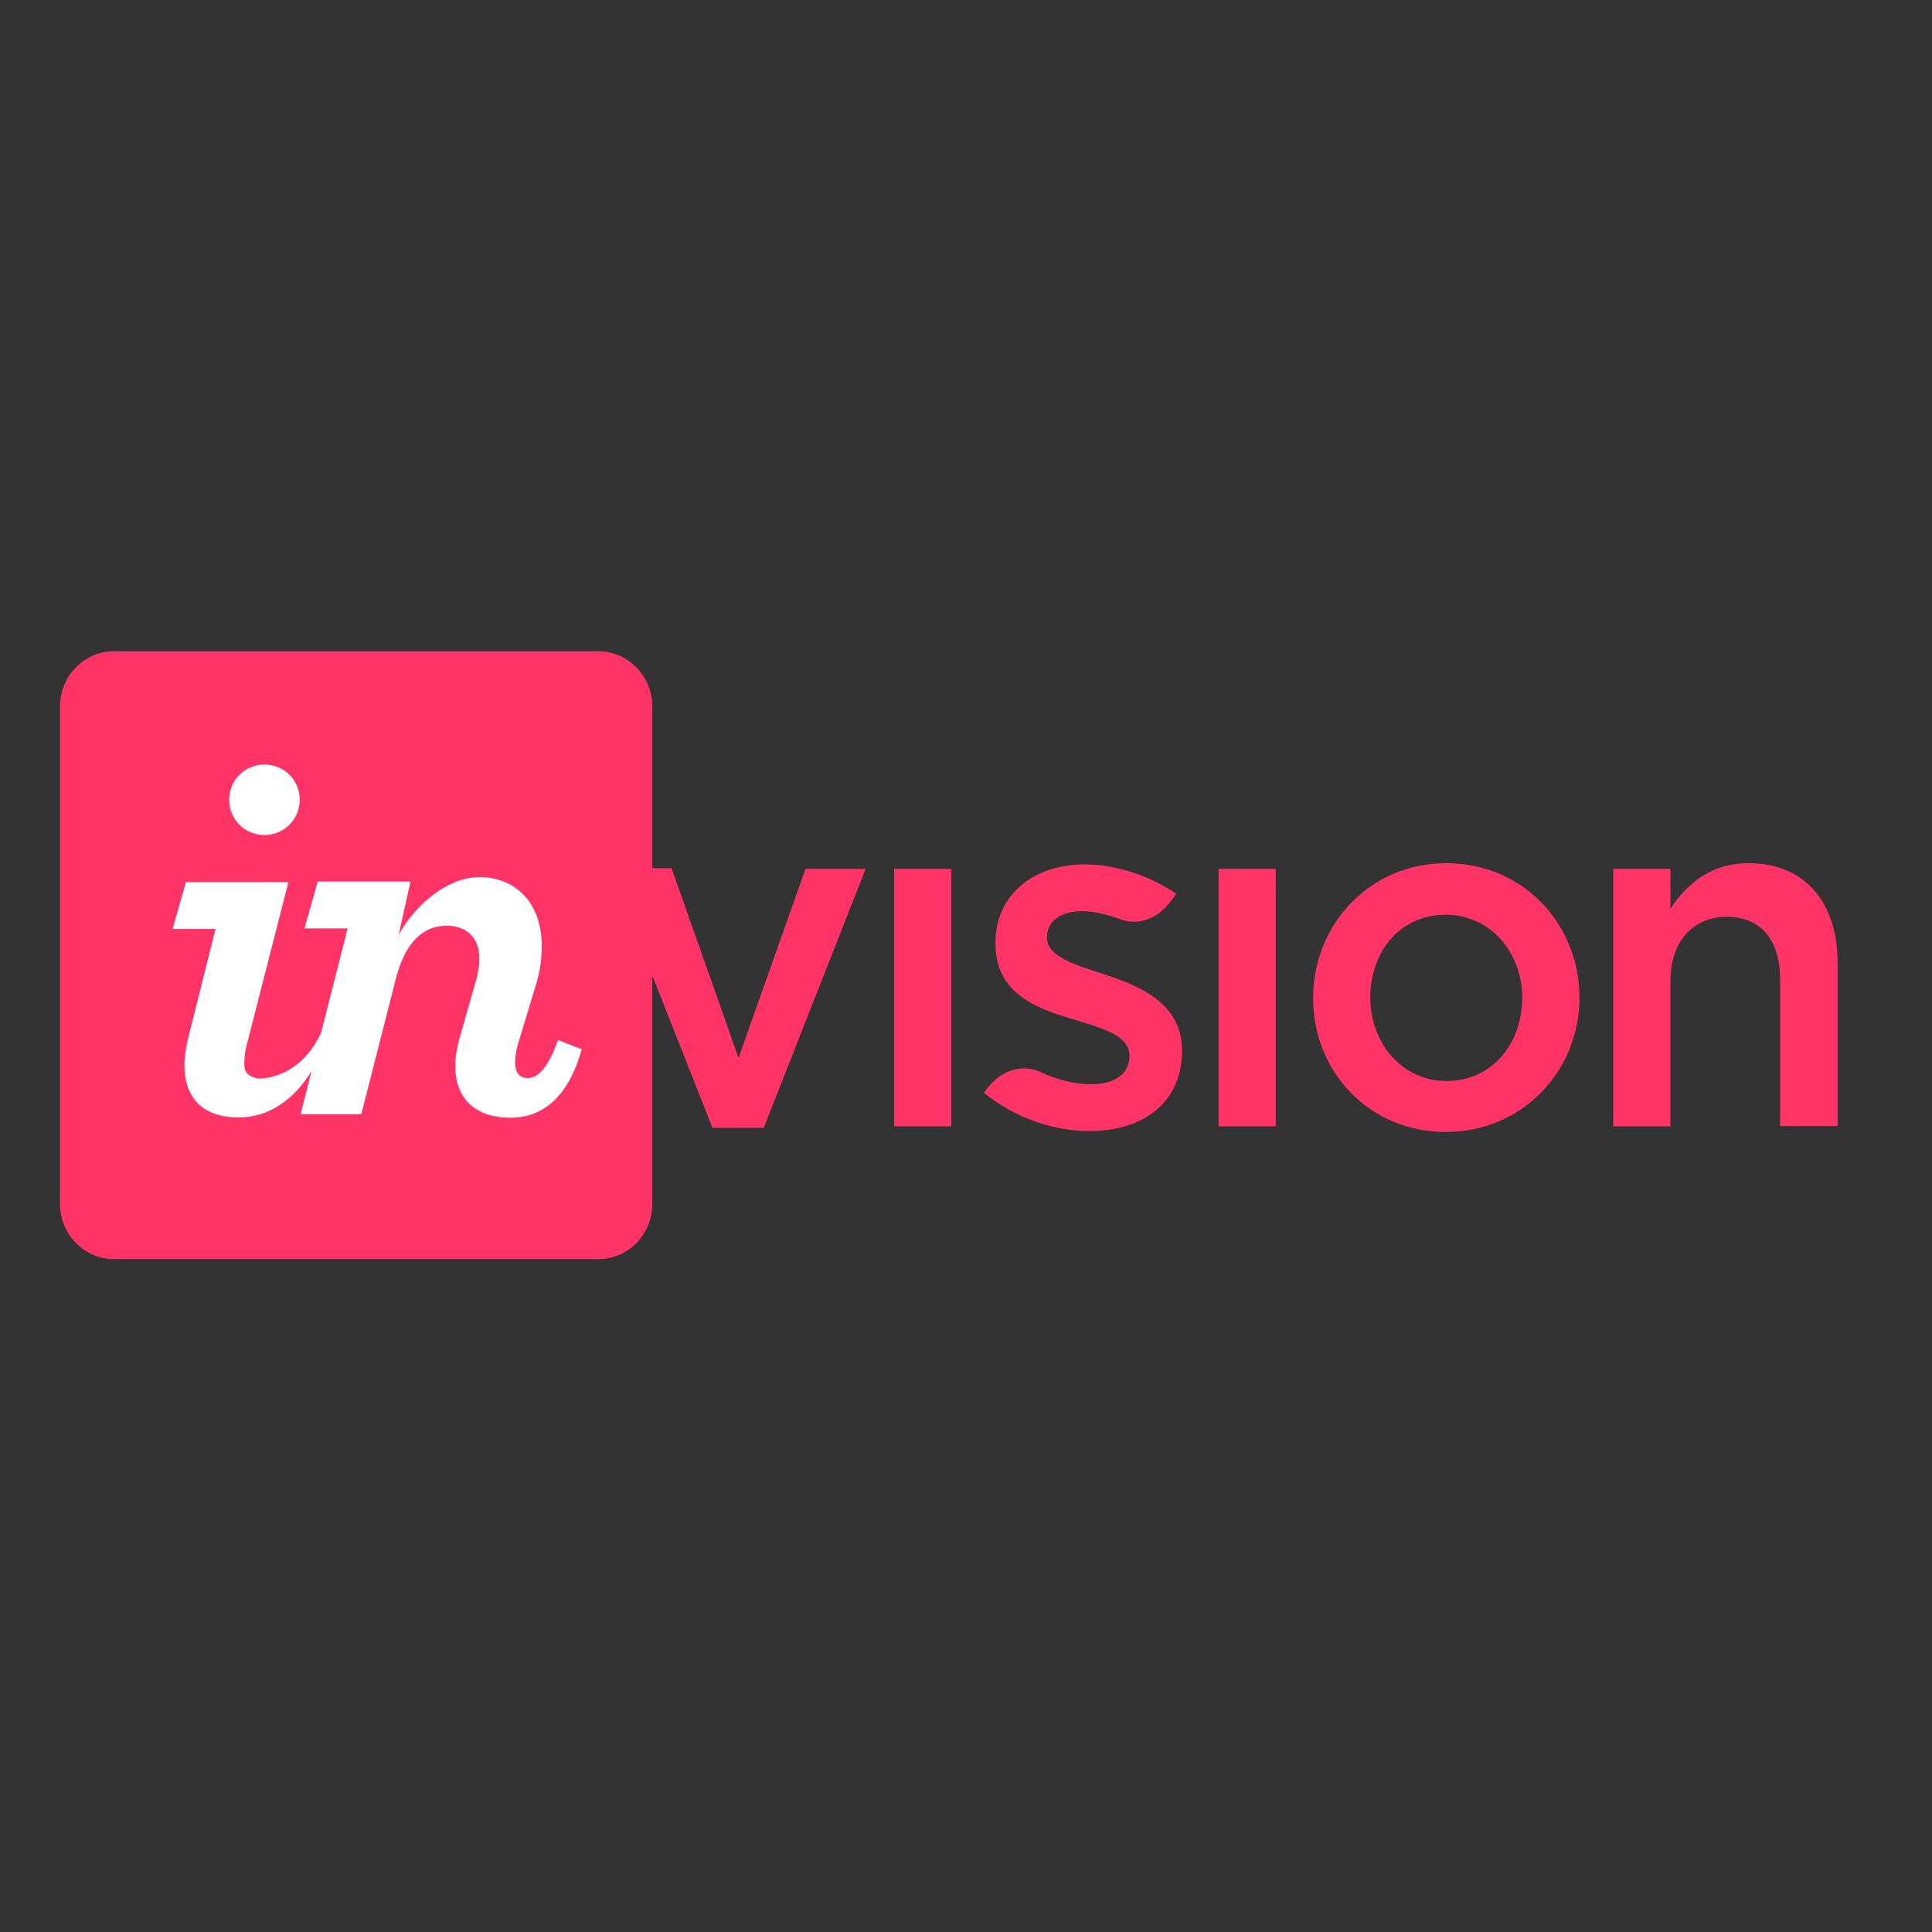
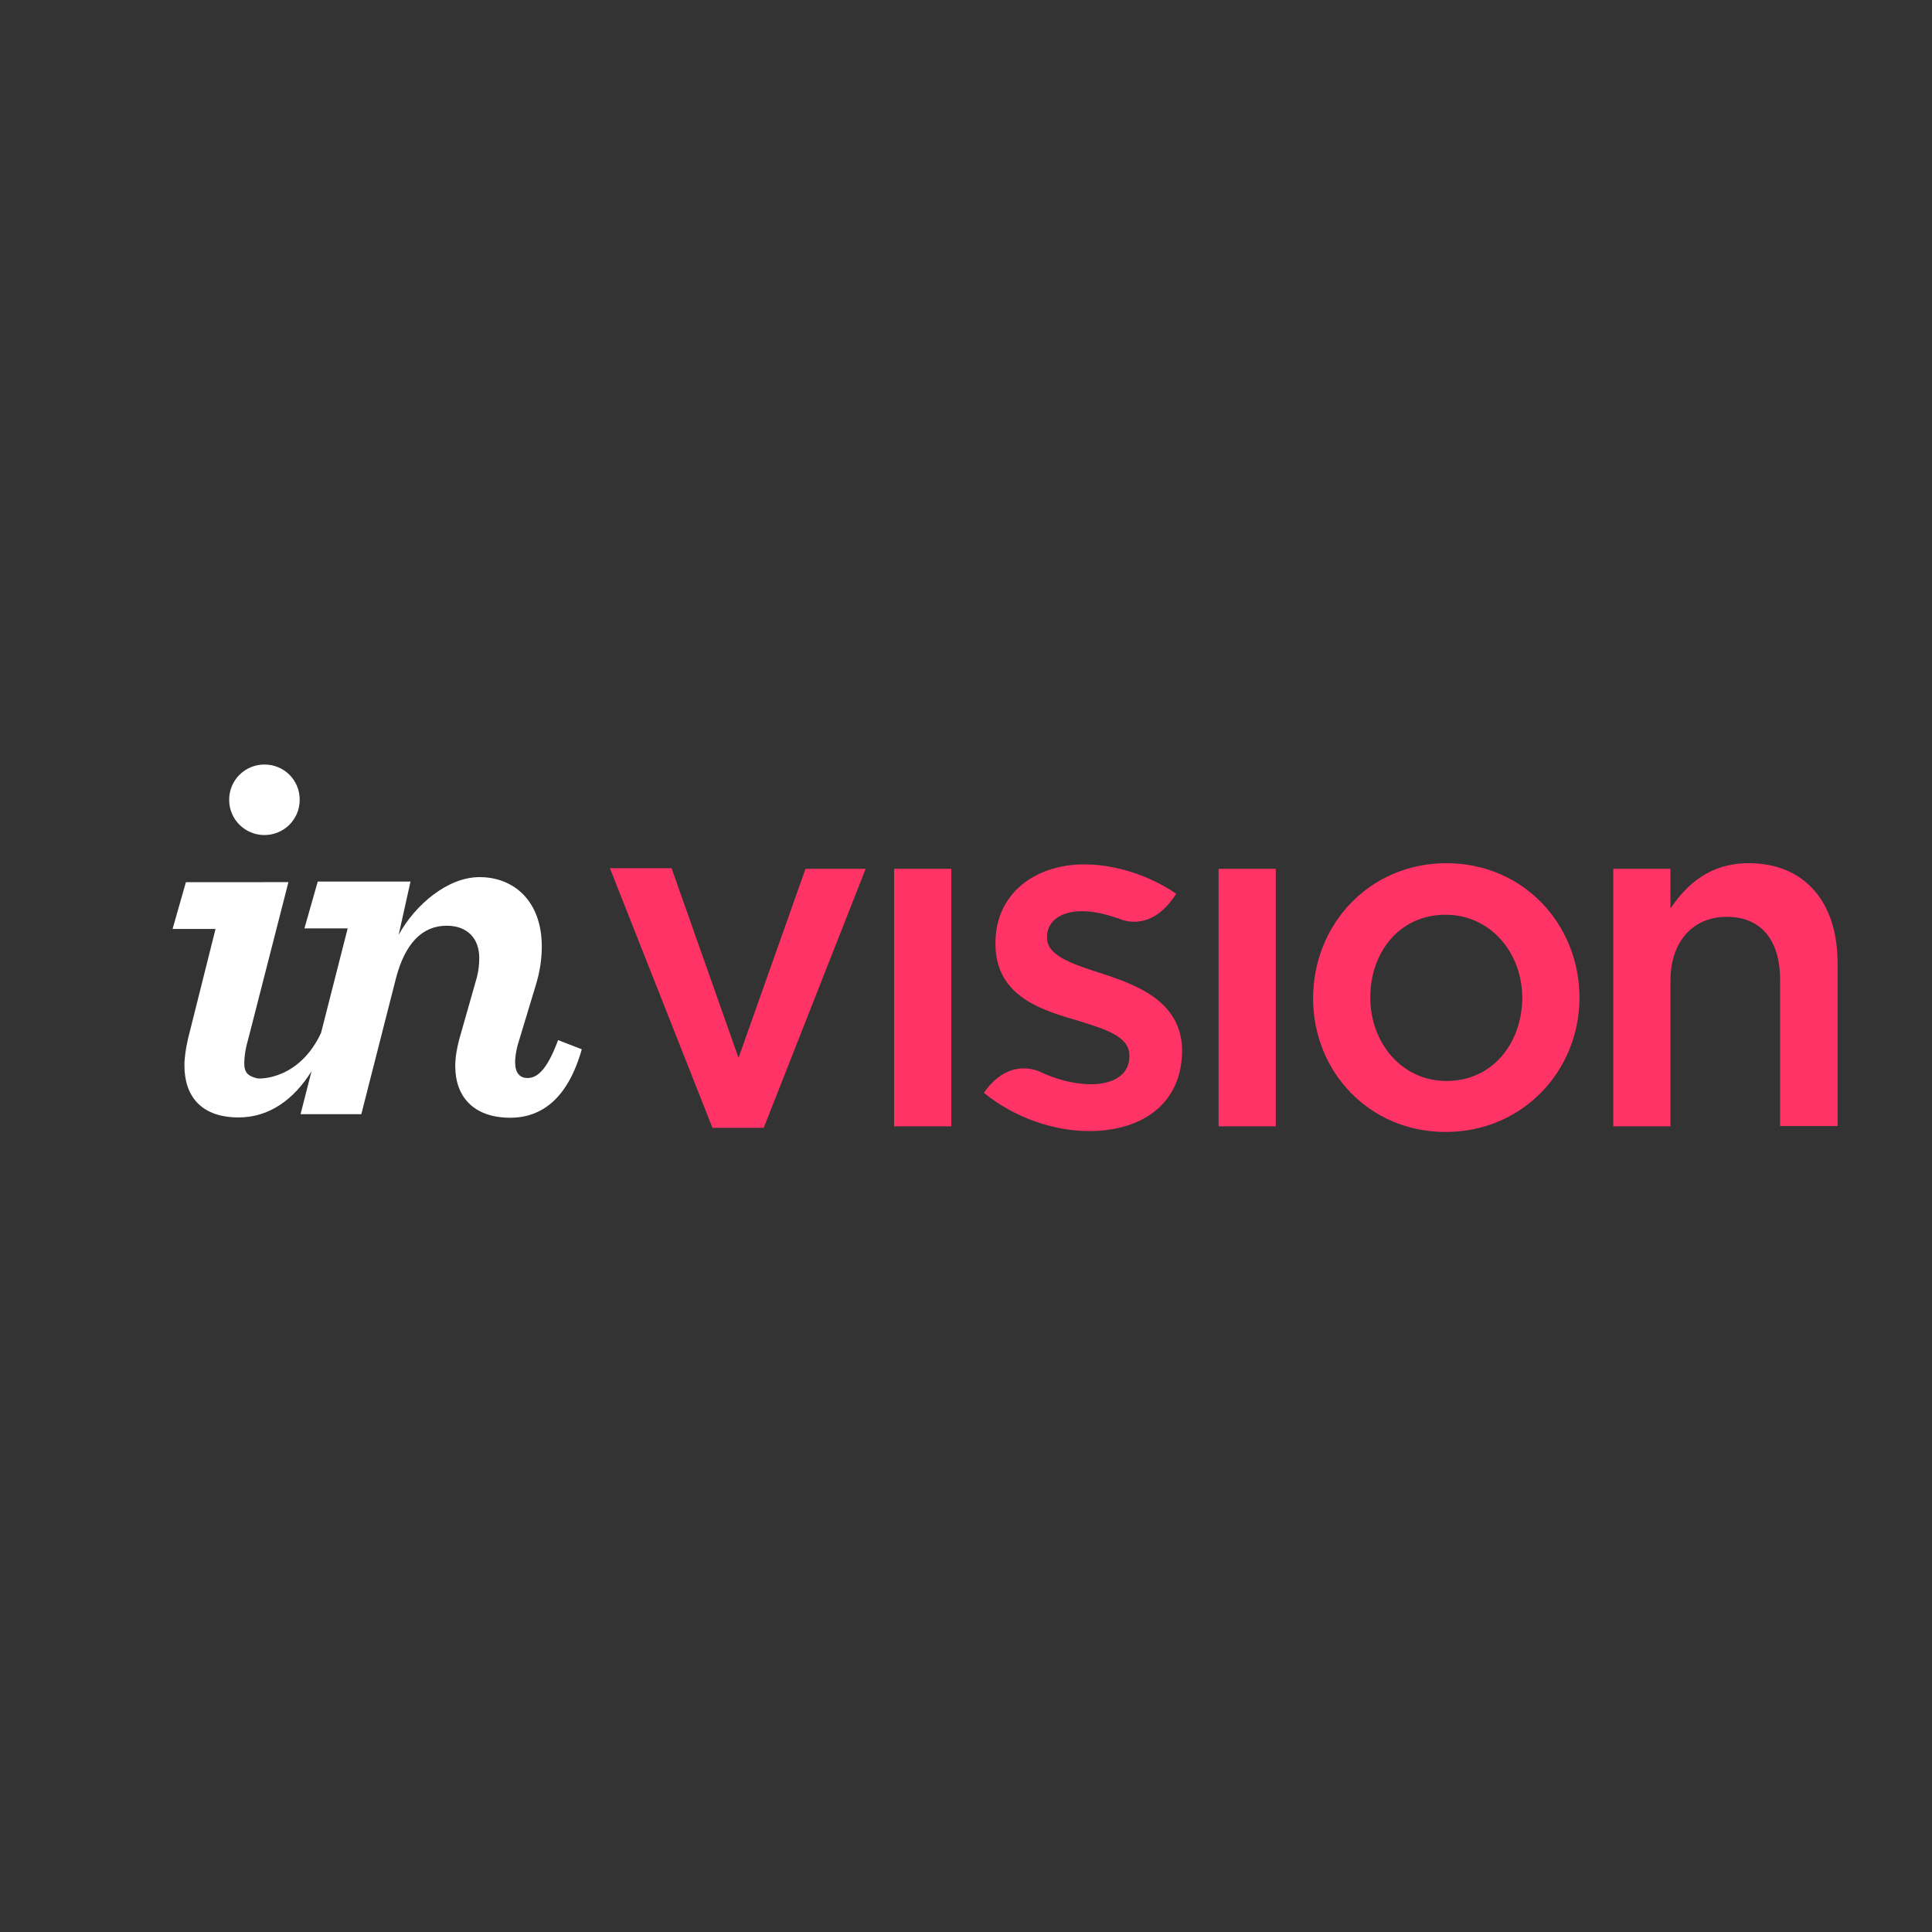
<svg xmlns="http://www.w3.org/2000/svg" id="layer" x="0px" y="0px" viewBox="0 0 652 652" style="enable-background:new 0 0 652 652;" xml:space="preserve">
  <rect x="0" y="0" width="652" height="652" fill="#333333" stroke="none" />
  <style type="text/css">	.st0{fill:#FF3366;}	.st1{fill:#FFFFFF;}</style>
  <g id="mdb-atlas-competitive-hires-comp">
    <g id="D---180426-atlas-competitive-dynamo-2" transform="translate(-1145, -136)">
      <g id="Hero" transform="translate(153, -385)">
        <g id="Grid" transform="translate(547.122, 0.737)">
          <g id="logo-invision" transform="translate(445.515, 520.369)">
-             <path id="Fill-1" class="st0" d="M201.4,219.7H37.7c-10,0-18.1,8.4-18.1,18.6v167.9c0,10.2,8.2,18.6,18.1,18.6h163.7      c10,0,18.1-8.4,18.1-18.6V238.3C219.5,228.1,211.3,219.7,201.4,219.7z" />
            <path id="Fill-3" class="st0" d="M301.1,380h19.3v-86.9h-19.3V380z M371.7,328.6c-9.9-3.2-19-6-19-12.2v-0.3      c0-5.1,4.3-8.7,11.9-8.7c3.6,0,7.7,0.9,12,2.4c0,0,0,0,0.2,0c0.3,0.2,0.7,0.3,1.2,0.5c3.1,1,11.2,2.4,18.3-8.8      c-8.9-6.1-20.4-9.9-31-9.9c-16.8,0-30,10-30,26.5v0.3c0,16.7,13.8,21.9,26.4,25.5c9.9,3.1,18.8,5.4,18.8,12.2v0.3      c0,5.8-4.8,9.4-13,9.4c-5.4,0-11.5-1.5-17.6-4.4c-1.8-0.7-10.7-3.9-18.5,7.3c10.5,8.5,23.6,12.9,35.6,12.9      c17.5,0,31.3-9,31.3-27.4V354C397.9,338.3,384,332.6,371.7,328.6z M248.6,356.9L226,292.9h-20.8l34.6,87.6h17.3l34.4-87.4      h-20.3L248.6,356.9z M487.5,291.2c-25.9,0-45,20.6-45,45.6c0,24.8,19,45.1,44.7,45.1c26,0,45.2-20.6,45.2-45.4      C532.3,311.5,513.2,291.2,487.5,291.2z M487.5,364.7c-15,0-25.7-12.8-25.7-28.2c0-15.3,9.9-27.9,25.4-27.9      c15.2,0,25.9,12.8,25.9,28.2C512.9,352.1,503,364.7,487.5,364.7z M589.5,291.2c-13,0-20.9,7.1-26.4,15.3v-13.4h-19.3V380h19.3      v-49.1c0-13.4,7.7-21.6,19-21.6c11.5,0,18,7.7,18,21.3v49.3h19.4v-55.1C619.5,304.5,608.5,291.2,589.5,291.2z M410.6,380h19.3      v-86.9h-19.3V380z" />
            <path id="Fill-4" class="st1" d="M88.6,281.7c6.5,0,11.9-5.2,11.9-11.9c0-6.8-5.4-11.9-11.9-11.9s-11.9,5.2-11.9,11.9      C76.7,276.5,82.1,281.7,88.6,281.7z" />
            <path id="Fill-5" class="st1" d="M62.8,350.5c-0.7,3.1-1.2,6.3-1.2,8.9c0,10.6,5.8,17.6,18.3,17.6c10.3,0,18.6-6,24.6-15.6      l-3.7,14.5h20.5L133,330c3-11.5,8.7-17.7,17.1-17.7c6.8,0,11,4.1,11,10.9c0,2-0.2,4.1-0.8,6.5l-6,21.1c-0.8,3.1-1.3,6-1.3,8.9      c0,10.1,6,17.4,18.6,17.4c10.8,0,19.5-6.8,24.1-23.1l-8-3.1c-4,10.9-7.5,12.8-10.3,12.8c-2.7,0-4.2-1.8-4.2-5.4      c0-1.6,0.3-3.4,0.8-5.5l6.2-20.5c1.5-4.9,2-9.1,2-13c0-15.4-9.5-23.4-21-23.4c-10.8,0-21.8,9.4-27.3,19.5l4-18h-31.3l-4.5,15.8      h14.6l-9,35.3c-7.2,15.4-20.1,15.6-21.6,15.3c-2.7-0.7-4.3-1.6-4.3-5c0-2,0.3-4.7,1.3-8.1l13.6-53.1H62.1l-4.5,15.8h14.5      L62.8,350.5z" />
          </g>
        </g>
      </g>
    </g>
  </g>
</svg>